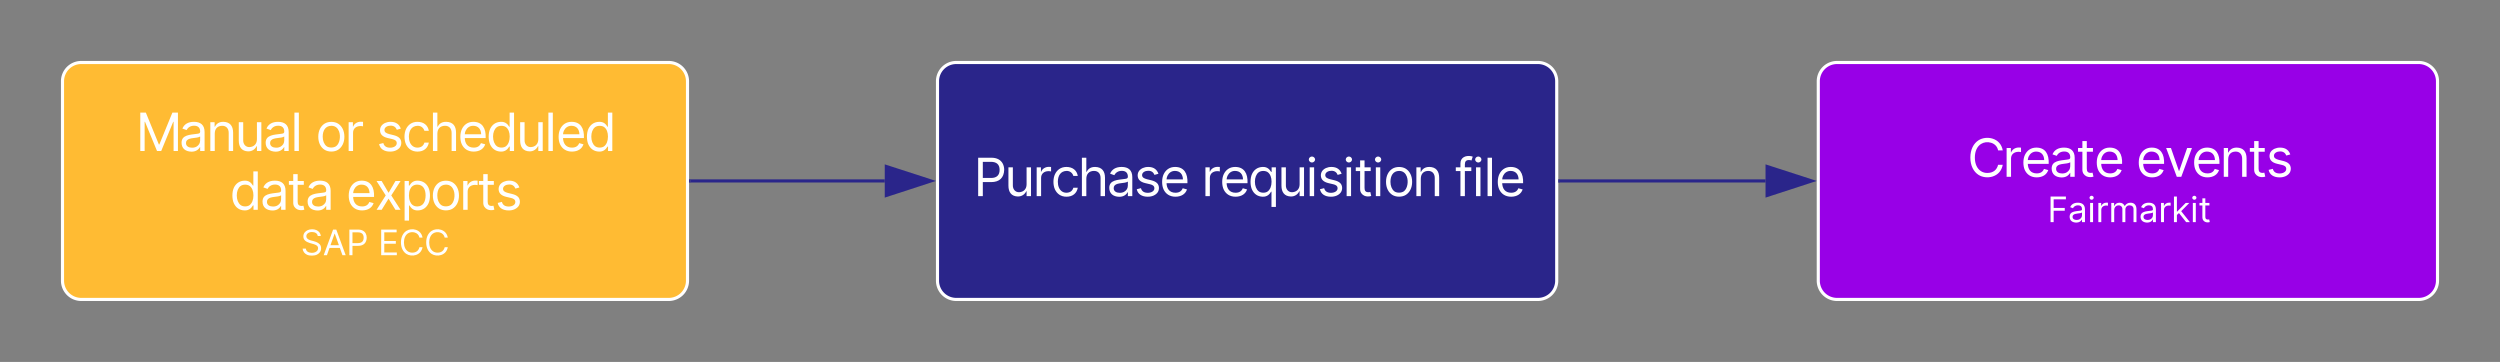
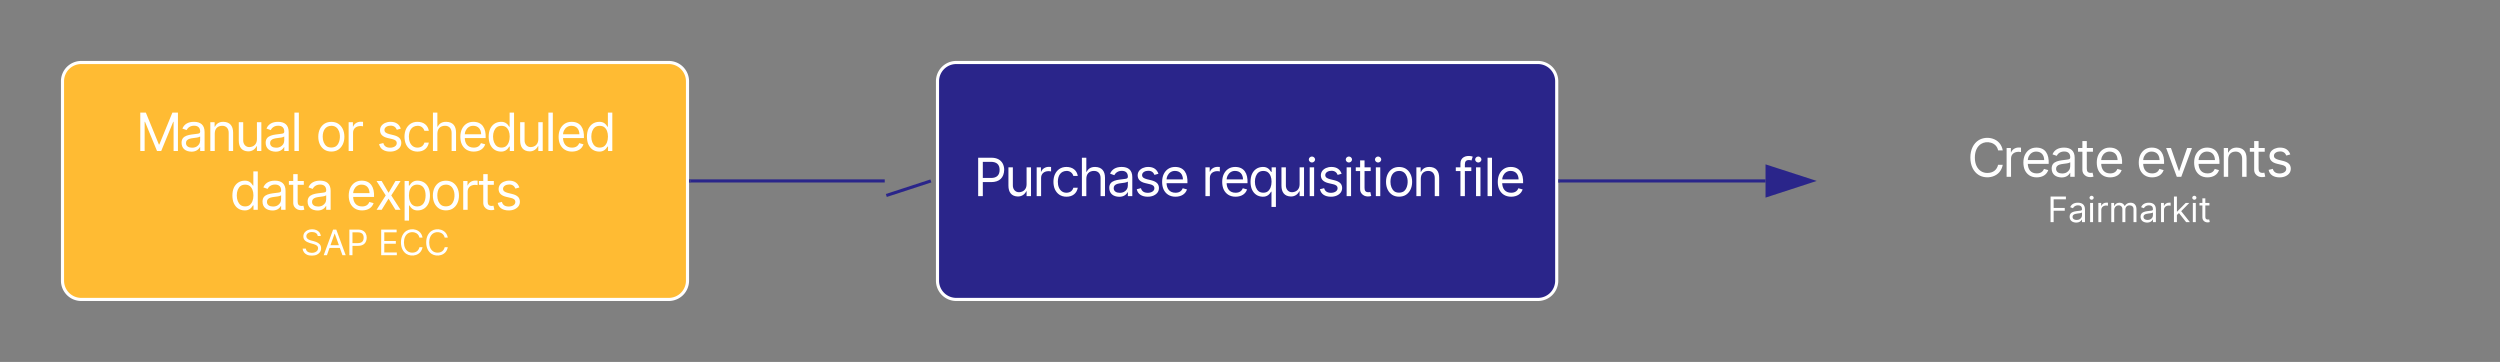
<svg xmlns="http://www.w3.org/2000/svg" xmlns:ns1="lucid" xmlns:xlink="http://www.w3.org/1999/xlink" width="800" height="115.82">
  <rect width="100%" height="100%" fill="#808080" stroke="none" />
  <g transform="translate(-140 -140)" ns1:page-tab-id="Nib-WMHY2Iy9">
    <path d="M160 166a6 6 0 0 1 6-6h188a6 6 0 0 1 6 6v63.82a6 6 0 0 1-6 6H166a6 6 0 0 1-6-6z" stroke="#fff" fill="#fb3" />
    <use xlink:href="#a" transform="matrix(1,0,0,1,165,165) translate(18.404 23.319)" />
    <use xlink:href="#b" transform="matrix(1,0,0,1,165,165) translate(75.986 23.319)" />
    <use xlink:href="#c" transform="matrix(1,0,0,1,165,165) translate(95.431 23.319)" />
    <use xlink:href="#d" transform="matrix(1,0,0,1,165,165) translate(48.488 42.145)" />
    <use xlink:href="#e" transform="matrix(1,0,0,1,165,165) translate(85.72 42.145)" />
    <use xlink:href="#f" transform="matrix(1,0,0,1,165,165) translate(71.207 56.665)" />
    <use xlink:href="#g" transform="matrix(1,0,0,1,165,165) translate(95.986 56.665)" />
    <path d="M440 166a6 6 0 0 1 6-6h186.15a6 6 0 0 1 6 6v63.82a6 6 0 0 1-6 6H446a6 6 0 0 1-6-6z" stroke="#fff" fill="#2a258a" />
    <use xlink:href="#h" transform="matrix(1,0,0,1,445,165) translate(6.525 37.757)" />
    <use xlink:href="#i" transform="matrix(1,0,0,1,445,165) translate(79.442 37.757)" />
    <use xlink:href="#j" transform="matrix(1,0,0,1,445,165) translate(160.423 37.757)" />
-     <path d="M721.85 166a6 6 0 0 1 6-6H914a6 6 0 0 1 6 6v63.82a6 6 0 0 1-6 6H727.85a6 6 0 0 1-6-6z" stroke="#fff" fill="#9800e7" />
    <g>
      <use xlink:href="#k" transform="matrix(1,0,0,1,726.854,165) translate(42.652 31.569)" />
      <use xlink:href="#l" transform="matrix(1,0,0,1,726.854,165) translate(96.676 31.569)" />
      <use xlink:href="#m" transform="matrix(1,0,0,1,726.854,165) translate(68.332 46.09)" />
    </g>
    <path d="M639.15 197.9h65.82" stroke="#2a258a" fill="none" />
    <path d="M639.16 198.4h-.5v-1h.5z" stroke="#2a258a" stroke-width=".05" fill="#2a258a" />
    <path d="M719.74 197.9l-14.27 4.65v-9.27z" stroke="#2a258a" fill="#2a258a" />
    <path d="M361 197.9H423.12" stroke="#2a258a" fill="none" />
    <path d="M361 198.4h-.5v-1h.5z" stroke="#2a258a" stroke-width=".05" fill="#2a258a" />
-     <path d="M437.88 197.9l-14.26 4.65v-9.27z" stroke="#2a258a" fill="#2a258a" />
+     <path d="M437.88 197.9l-14.26 4.65z" stroke="#2a258a" fill="#2a258a" />
    <defs>
      <path fill="#fff" d="M248-2048h296l696 1700h24l696-1700h296V0h-232v-1556h-20L1364 0h-224L500-1556h-20V0H248v-2048" id="n" />
      <path fill="#fff" d="M1124-208C1047-67 898 39 668 36c-306-9-520-163-524-472-5-429 452-428 824-480 100-15 168-19 168-120 0-203-114-312-324-312-206 0-337 110-400 232l-224-80c96-234 308-360 616-360 350 0 568 167 568 544V0h-236v-208h-12zM380-424c-2 171 150 249 324 248 185 3 312-84 382-197 66-107 46-242 50-399-190 112-562 41-708 206-32 35-48 82-48 142" id="o" />
      <path fill="#fff" d="M844-1344c-250 5-392 162-392 420V0H216v-1536h228v240h20c73-154 217-263 448-260 349 8 519 217 520 580V0h-236v-960c3-231-128-388-352-384" id="p" />
      <path fill="#fff" d="M452-576c-6 211 135 376 336 368 233-10 396-164 396-420v-908h236V0h-236v-260h-16C1095-108 943 25 712 20 377 9 216-206 216-560v-976h236v960" id="q" />
      <path fill="#fff" d="M452-2048V0H216v-2048h236" id="r" />
      <g id="a">
        <use transform="matrix(0.006,0,0,0.006,0,0)" xlink:href="#n" />
        <use transform="matrix(0.006,0,0,0.006,13.832,0)" xlink:href="#o" />
        <use transform="matrix(0.006,0,0,0.006,22.604,0)" xlink:href="#p" />
        <use transform="matrix(0.006,0,0,0.006,31.708,0)" xlink:href="#q" />
        <use transform="matrix(0.006,0,0,0.006,40.745,0)" xlink:href="#o" />
        <use transform="matrix(0.006,0,0,0.006,49.517,0)" xlink:href="#r" />
      </g>
      <path fill="#fff" d="M1204-67C1004 62 676 62 476-67S143-436 144-760c-1-326 132-568 332-697s528-129 728 0 333 371 332 697c1 324-133 564-332 693zM580-261c128 104 389 100 520 0 184-140 253-512 151-786-62-165-189-298-411-297-325 7-460 262-460 584 0 217 75 397 200 499" id="s" />
      <path fill="#fff" d="M840-1332c-228 7-388 135-388 360V0H216v-1536h228v232h16c48-143 212-258 400-256 29 0 98 1 124 4v240c-30-6-100-18-144-16" id="t" />
      <g id="b">
        <use transform="matrix(0.006,0,0,0.006,0,0)" xlink:href="#s" />
        <use transform="matrix(0.006,0,0,0.006,9.28,0)" xlink:href="#t" />
      </g>
      <path fill="#fff" d="M728-176c184 3 360-85 360-240 0-133-100-185-228-216l-256-60c-141-33-244-86-310-156-120-119-130-353-24-494 95-127 270-214 490-214 302 0 467 146 544 364l-212 60c-51-127-146-220-332-220-162 0-326 82-328 228 0 59 21 105 64 139 86 72 291 106 428 141s240 84 307 152c125 117 132 357 25 500C1155-57 969 34 732 32c-311 1-533-140-584-400l224-56c41 161 158 245 356 248" id="u" />
      <path fill="#fff" d="M1444-448c-53 291-263 480-604 480-309 0-507-165-612-383-110-230-110-595 2-823 106-216 303-382 606-382 338 0 559 184 608 480h-236c-39-143-171-276-368-268-314 13-455 250-460 576-1 235 79 419 216 515 69 49 151 73 244 73 201-4 323-106 368-268h236" id="v" />
      <path fill="#fff" d="M856-1344c-254 4-404 159-404 420V0H216v-2048h236v752h20c75-159 213-263 452-260 352 7 524 215 524 580V0h-236v-960c3-234-128-388-356-384" id="w" />
      <path fill="#fff" d="M1472-356c-81 240-294 384-612 388-314 0-521-155-630-374-113-227-112-601 0-830 106-217 302-384 606-384 475 0 684 339 660 868H312v-204h944c-7-269-152-447-420-452-198-4-333 114-401 250-58 110-57 222-55 374 4 329 162 540 480 540 202 0 327-90 384-240" id="x" />
      <path fill="#fff" d="M1244-236C1160-98 1040 38 796 32c-286-7-469-163-569-374-107-225-108-616 0-842 101-211 285-365 573-372 244-6 359 127 444 264h20v-756h236V0h-228v-236h-28zm-664-22c123 99 362 103 488 4 128-101 200-285 200-514 0-227-69-406-198-504-125-96-370-93-492 4-126 100-198 279-198 500 0 223 74 408 200 510" id="y" />
      <g id="c">
        <use transform="matrix(0.006,0,0,0.006,0,0)" xlink:href="#u" />
        <use transform="matrix(0.006,0,0,0.006,8.131,0)" xlink:href="#v" />
        <use transform="matrix(0.006,0,0,0.006,16.815,0)" xlink:href="#w" />
        <use transform="matrix(0.006,0,0,0.006,26.007,0)" xlink:href="#x" />
        <use transform="matrix(0.006,0,0,0.006,35.066,0)" xlink:href="#y" />
        <use transform="matrix(0.006,0,0,0.006,44.722,0)" xlink:href="#q" />
        <use transform="matrix(0.006,0,0,0.006,53.759,0)" xlink:href="#r" />
        <use transform="matrix(0.006,0,0,0.006,57.449,0)" xlink:href="#x" />
        <use transform="matrix(0.006,0,0,0.006,66.509,0)" xlink:href="#y" />
      </g>
      <path fill="#fff" d="M884-1536v200H88v-200h796zM912-8C806 31 647 29 540-23 419-82 320-195 320-376v-1528h236v1464c-3 157 61 231 204 232 42 1 74-6 104-12" id="z" />
      <g id="d">
        <use transform="matrix(0.006,0,0,0.006,0,0)" xlink:href="#y" />
        <use transform="matrix(0.006,0,0,0.006,9.656,0)" xlink:href="#o" />
        <use transform="matrix(0.006,0,0,0.006,18.428,0)" xlink:href="#z" />
        <use transform="matrix(0.006,0,0,0.006,24.085,0)" xlink:href="#o" />
      </g>
      <path fill="#fff" d="M392-1536l368 628 368-628h272L904-768 1400 0h-272L760-596 392 0H120l488-768-488-768h272" id="A" />
      <path fill="#fff" d="M920 32C676 38 556-97 472-236h-20v812H216v-2112h228v244h28c84-136 200-270 444-264 288 7 472 161 573 372 108 226 107 617 0 842-100 211-282 367-569 374zM498-1070c-67 166-66 442 1 608 62 160 181 282 389 282 319 0 448-265 448-588 0-322-129-576-448-576-208 0-329 116-390 274" id="B" />
      <g id="e">
        <use transform="matrix(0.006,0,0,0.006,0,0)" xlink:href="#x" />
        <use transform="matrix(0.006,0,0,0.006,9.059,0)" xlink:href="#A" />
        <use transform="matrix(0.006,0,0,0.006,17.456,0)" xlink:href="#B" />
        <use transform="matrix(0.006,0,0,0.006,26.935,0)" xlink:href="#s" />
        <use transform="matrix(0.006,0,0,0.006,36.215,0)" xlink:href="#t" />
        <use transform="matrix(0.006,0,0,0.006,42.004,0)" xlink:href="#z" />
        <use transform="matrix(0.006,0,0,0.006,47.661,0)" xlink:href="#u" />
      </g>
      <path fill="#fff" d="M416-528c25 237 225 334 480 340 191 1 347-70 434-176 77-95 92-271 9-362-134-144-391-180-603-246-159-49-287-112-380-197s-140-197-140-335c2-255 159-414 346-500 201-93 507-96 706-2 181 82 329 236 340 470h-240c-21-207-226-322-460-320-179-1-321 63-396 165-66 83-79 226-16 315 149 209 491 208 742 314 205 86 398 215 398 506 0 256-147 420-338 513-201 98-573 103-782 8-194-88-336-247-356-493h256" id="C" />
      <path fill="#fff" d="M332 0H72l752-2048h256L1832 0h-260L960-1724h-16zm96-800h1048v220H428v-220" id="D" />
      <path fill="#fff" d="M1392-1400c0-284-160-428-460-428H496V0H248v-2048h692c313-4 518 120 622 320 49 98 74 207 74 328-13 418-252 652-692 652H448v-220h488c298 2 456-149 456-432" id="E" />
      <g id="f">
        <use transform="matrix(0.004,0,0,0.004,0,0)" xlink:href="#C" />
        <use transform="matrix(0.004,0,0,0.004,7.086,0)" xlink:href="#D" />
        <use transform="matrix(0.004,0,0,0.004,14.599,0)" xlink:href="#E" />
      </g>
      <path fill="#fff" d="M248 0v-2048h1236v220H496v692h924v220H496v696h1004V0H248" id="F" />
      <path fill="#fff" d="M1072-204c318 0 512-168 576-436h248c-59 318-251 530-532 623-259 86-554 47-758-83-265-169-438-490-438-924s173-755 438-924c204-130 499-169 758-83 281 93 474 305 532 623h-248c-45-213-184-349-380-408-189-57-384-28-532 66-204 130-328 383-328 726 0 344 124 596 328 726 100 63 212 94 336 94" id="G" />
      <g id="g">
        <use transform="matrix(0.004,0,0,0.004,0,0)" xlink:href="#F" />
        <use transform="matrix(0.004,0,0,0.004,6.645,0)" xlink:href="#G" />
        <use transform="matrix(0.004,0,0,0.004,14.725,0)" xlink:href="#G" />
      </g>
      <g id="h">
        <use transform="matrix(0.006,0,0,0.006,0,0)" xlink:href="#E" />
        <use transform="matrix(0.006,0,0,0.006,9.877,0)" xlink:href="#q" />
        <use transform="matrix(0.006,0,0,0.006,18.914,0)" xlink:href="#t" />
        <use transform="matrix(0.006,0,0,0.006,24.703,0)" xlink:href="#v" />
        <use transform="matrix(0.006,0,0,0.006,33.387,0)" xlink:href="#w" />
        <use transform="matrix(0.006,0,0,0.006,42.579,0)" xlink:href="#o" />
        <use transform="matrix(0.006,0,0,0.006,51.351,0)" xlink:href="#u" />
        <use transform="matrix(0.006,0,0,0.006,59.482,0)" xlink:href="#x" />
      </g>
      <path fill="#fff" d="M800-1556c244-6 359 127 444 264h28v-244h228V576h-236v-812h-20C1160-98 1040 38 796 32c-286-7-469-163-569-374-107-225-108-616 0-842 101-211 285-365 573-372zM580-258c123 99 362 103 488 4 128-101 200-285 200-514 0-227-69-406-198-504-125-96-370-93-492 4-126 100-198 279-198 500 0 223 74 408 200 510" id="H" />
      <path fill="#fff" d="M216 0v-1536h236V0H216zm288-1952c0 86-81 160-168 160s-168-74-168-160 81-160 168-160 168 74 168 160" id="I" />
      <g id="i">
        <use transform="matrix(0.006,0,0,0.006,0,0)" xlink:href="#t" />
        <use transform="matrix(0.006,0,0,0.006,5.789,0)" xlink:href="#x" />
        <use transform="matrix(0.006,0,0,0.006,14.848,0)" xlink:href="#H" />
        <use transform="matrix(0.006,0,0,0.006,24.328,0)" xlink:href="#q" />
        <use transform="matrix(0.006,0,0,0.006,33.365,0)" xlink:href="#I" />
        <use transform="matrix(0.006,0,0,0.006,37.055,0)" xlink:href="#u" />
        <use transform="matrix(0.006,0,0,0.006,45.186,0)" xlink:href="#I" />
        <use transform="matrix(0.006,0,0,0.006,48.876,0)" xlink:href="#z" />
        <use transform="matrix(0.006,0,0,0.006,54.533,0)" xlink:href="#I" />
        <use transform="matrix(0.006,0,0,0.006,58.223,0)" xlink:href="#s" />
        <use transform="matrix(0.006,0,0,0.006,67.503,0)" xlink:href="#p" />
      </g>
      <path fill="#fff" d="M900-1536v200H72v-200h828zm-124-388c-156-1-220 79-220 232V0H320v-1748c0-304 265-437 574-382 37 9 64 18 82 26l-68 204c-35-11-76-26-132-24" id="J" />
      <g id="j">
        <use transform="matrix(0.006,0,0,0.006,0,0)" xlink:href="#J" />
        <use transform="matrix(0.006,0,0,0.006,5.612,0)" xlink:href="#I" />
        <use transform="matrix(0.006,0,0,0.006,9.302,0)" xlink:href="#r" />
        <use transform="matrix(0.006,0,0,0.006,12.992,0)" xlink:href="#x" />
      </g>
      <g id="k">
        <use transform="matrix(0.006,0,0,0.006,0,0)" xlink:href="#G" />
        <use transform="matrix(0.006,0,0,0.006,11.313,0)" xlink:href="#t" />
        <use transform="matrix(0.006,0,0,0.006,17.102,0)" xlink:href="#x" />
        <use transform="matrix(0.006,0,0,0.006,26.162,0)" xlink:href="#o" />
        <use transform="matrix(0.006,0,0,0.006,34.934,0)" xlink:href="#z" />
        <use transform="matrix(0.006,0,0,0.006,40.59,0)" xlink:href="#x" />
      </g>
      <path fill="#fff" d="M1472-1536L904 0H664L96-1536h256L776-312h16l424-1224h256" id="K" />
      <g id="l">
        <use transform="matrix(0.006,0,0,0.006,0,0)" xlink:href="#x" />
        <use transform="matrix(0.006,0,0,0.006,9.059,0)" xlink:href="#K" />
        <use transform="matrix(0.006,0,0,0.006,17.721,0)" xlink:href="#x" />
        <use transform="matrix(0.006,0,0,0.006,26.78,0)" xlink:href="#p" />
        <use transform="matrix(0.006,0,0,0.006,35.884,0)" xlink:href="#z" />
        <use transform="matrix(0.006,0,0,0.006,41.54,0)" xlink:href="#u" />
      </g>
      <path fill="#fff" d="M248 0v-2048h1228v220H496v692h888v220H496V0H248" id="L" />
      <path fill="#fff" d="M1104-1052c4-173-131-299-304-292-212 9-348 163-348 384V0H216v-1536h228v240h20c59-155 204-260 412-260 216 0 340 107 412 260h16c75-152 235-262 460-260 300 6 468 196 468 528V0h-236v-1028c9-209-128-311-312-316-208-6-341 144-340 344V0h-240v-1052" id="M" />
      <path fill="#fff" d="M436-560l-4-292h48l672-684h292L728-812h-20zM216 0v-2048h236V0H216zm976 0L592-760l168-164L1492 0h-300" id="N" />
      <g id="m">
        <use transform="matrix(0.004,0,0,0.004,0,0)" xlink:href="#L" />
        <use transform="matrix(0.004,0,0,0.004,6.518,0)" xlink:href="#o" />
        <use transform="matrix(0.004,0,0,0.004,12.784,0)" xlink:href="#I" />
        <use transform="matrix(0.004,0,0,0.004,15.42,0)" xlink:href="#t" />
        <use transform="matrix(0.004,0,0,0.004,19.555,0)" xlink:href="#M" />
        <use transform="matrix(0.004,0,0,0.004,29.214,0)" xlink:href="#o" />
        <use transform="matrix(0.004,0,0,0.004,35.48,0)" xlink:href="#t" />
        <use transform="matrix(0.004,0,0,0.004,39.615,0)" xlink:href="#N" />
        <use transform="matrix(0.004,0,0,0.004,45.66,0)" xlink:href="#I" />
        <use transform="matrix(0.004,0,0,0.004,48.295,0)" xlink:href="#z" />
      </g>
    </defs>
  </g>
</svg>